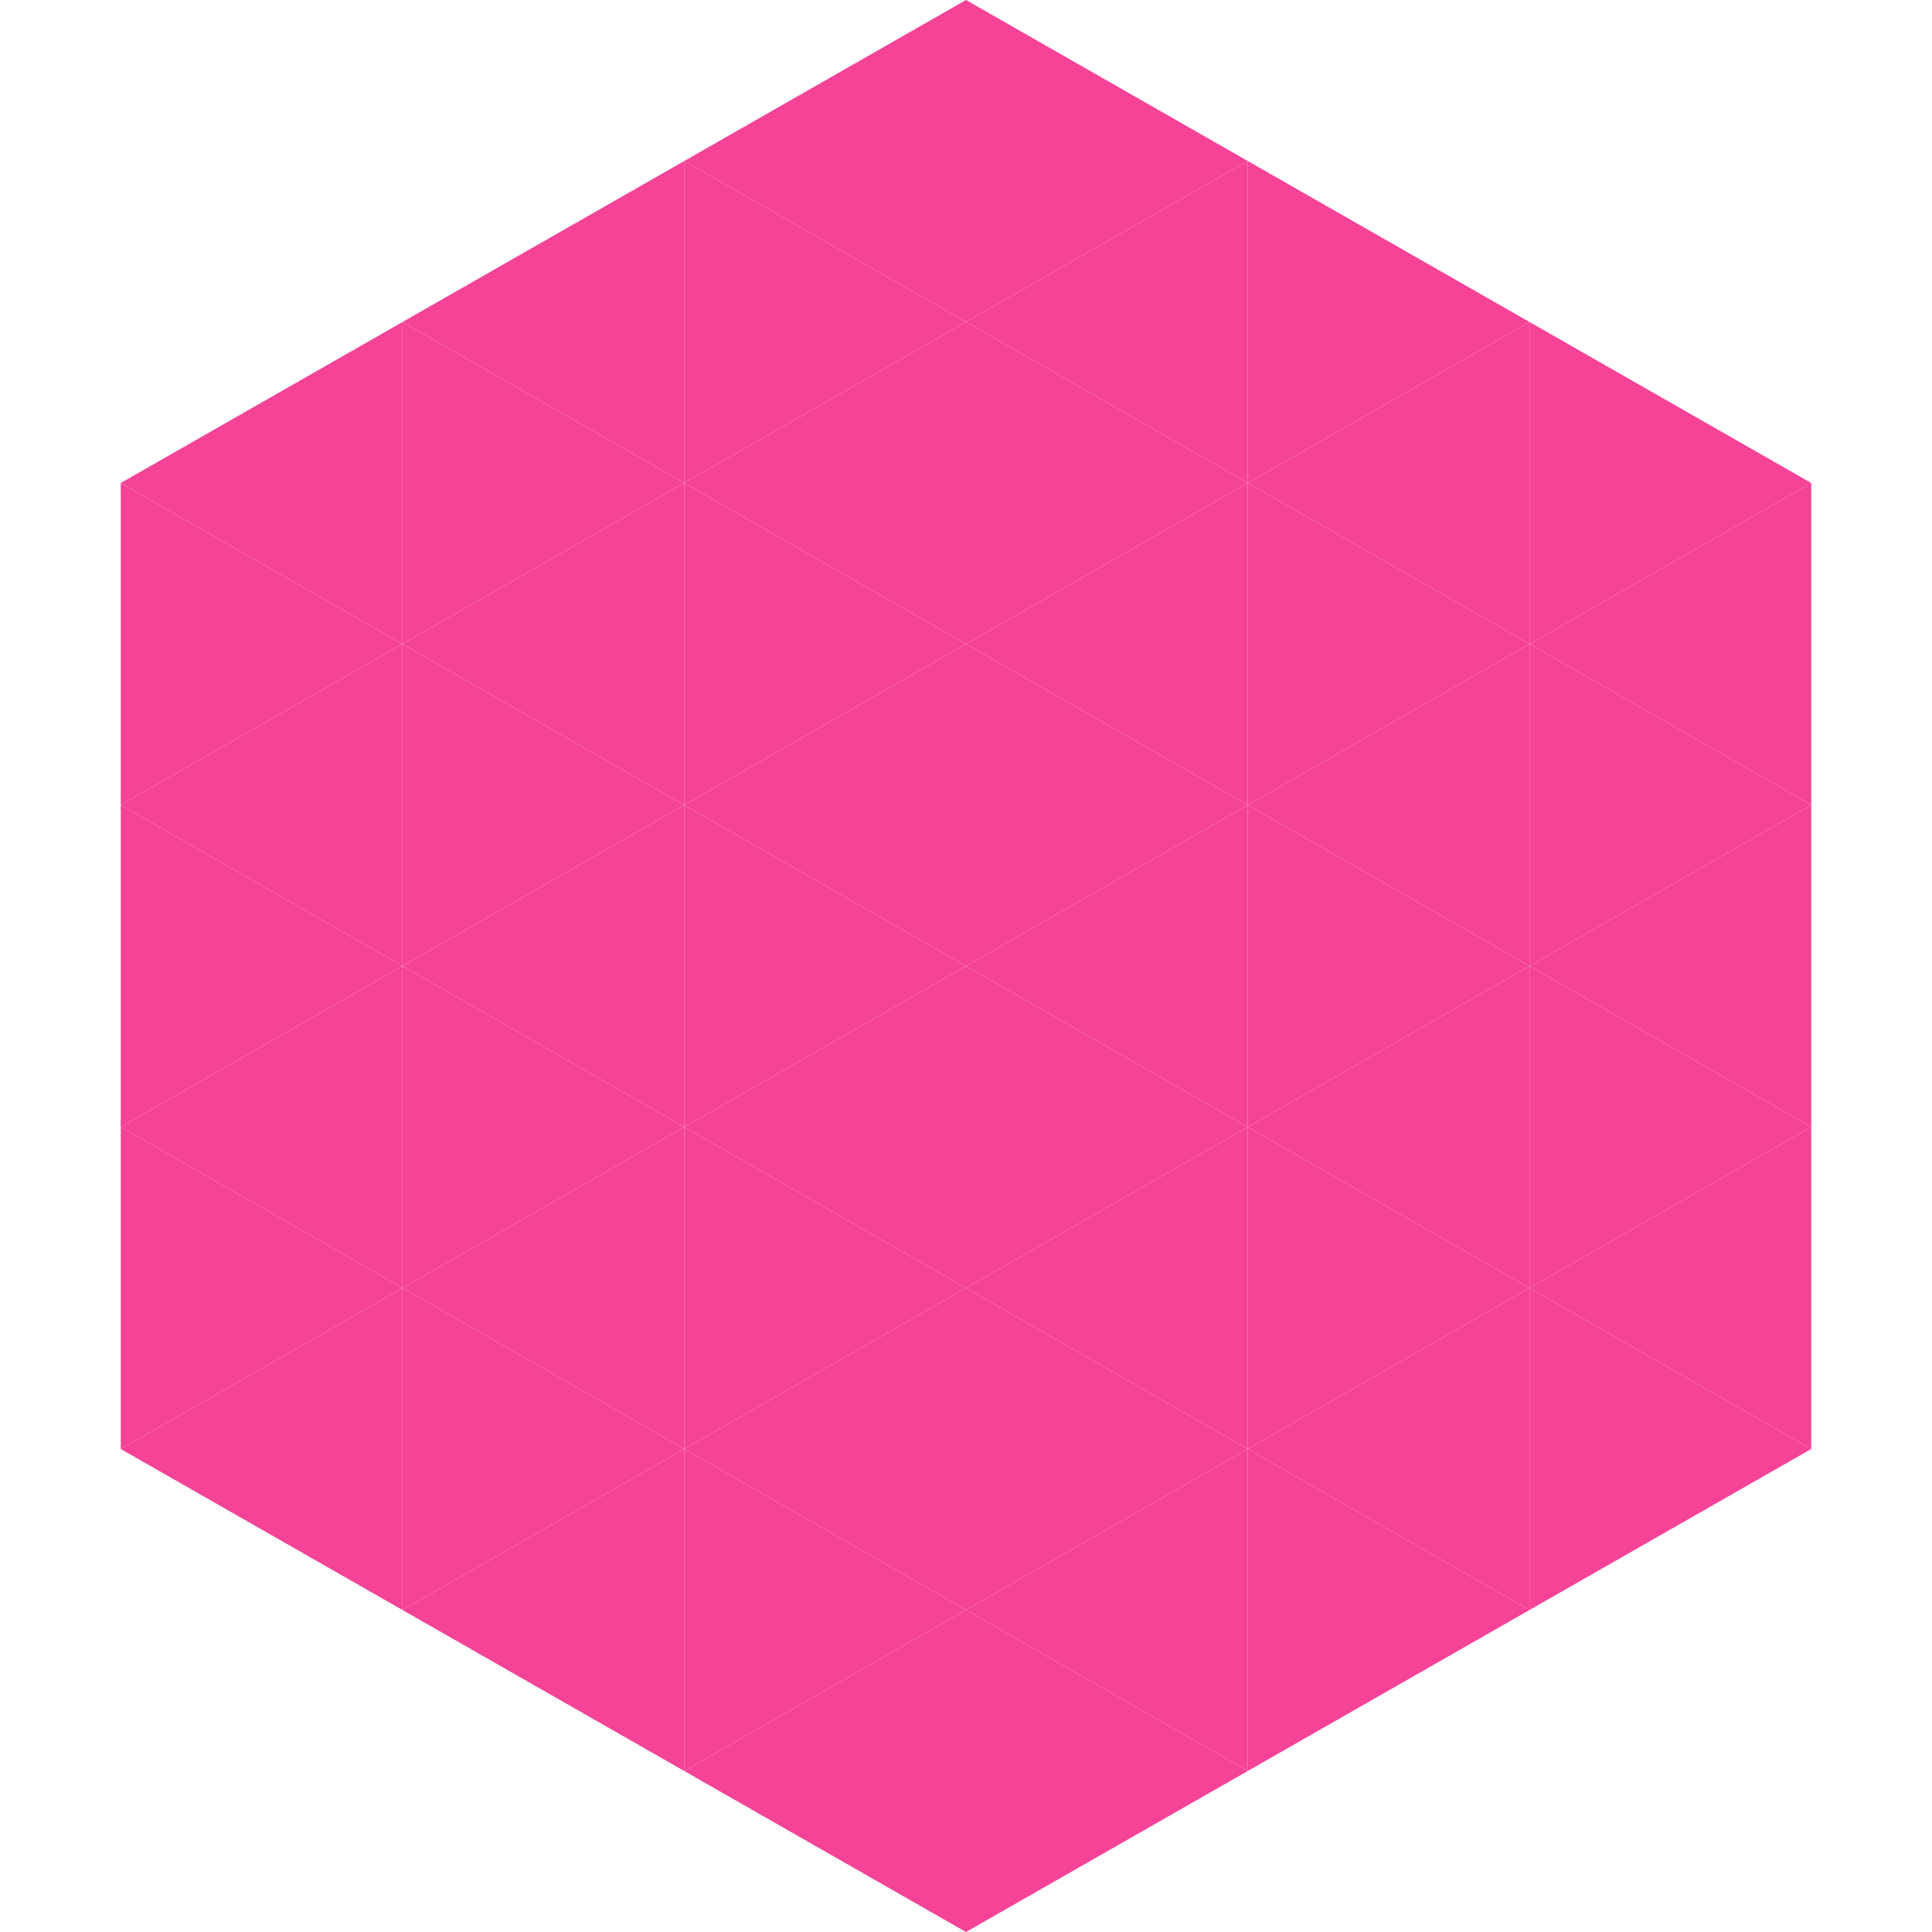
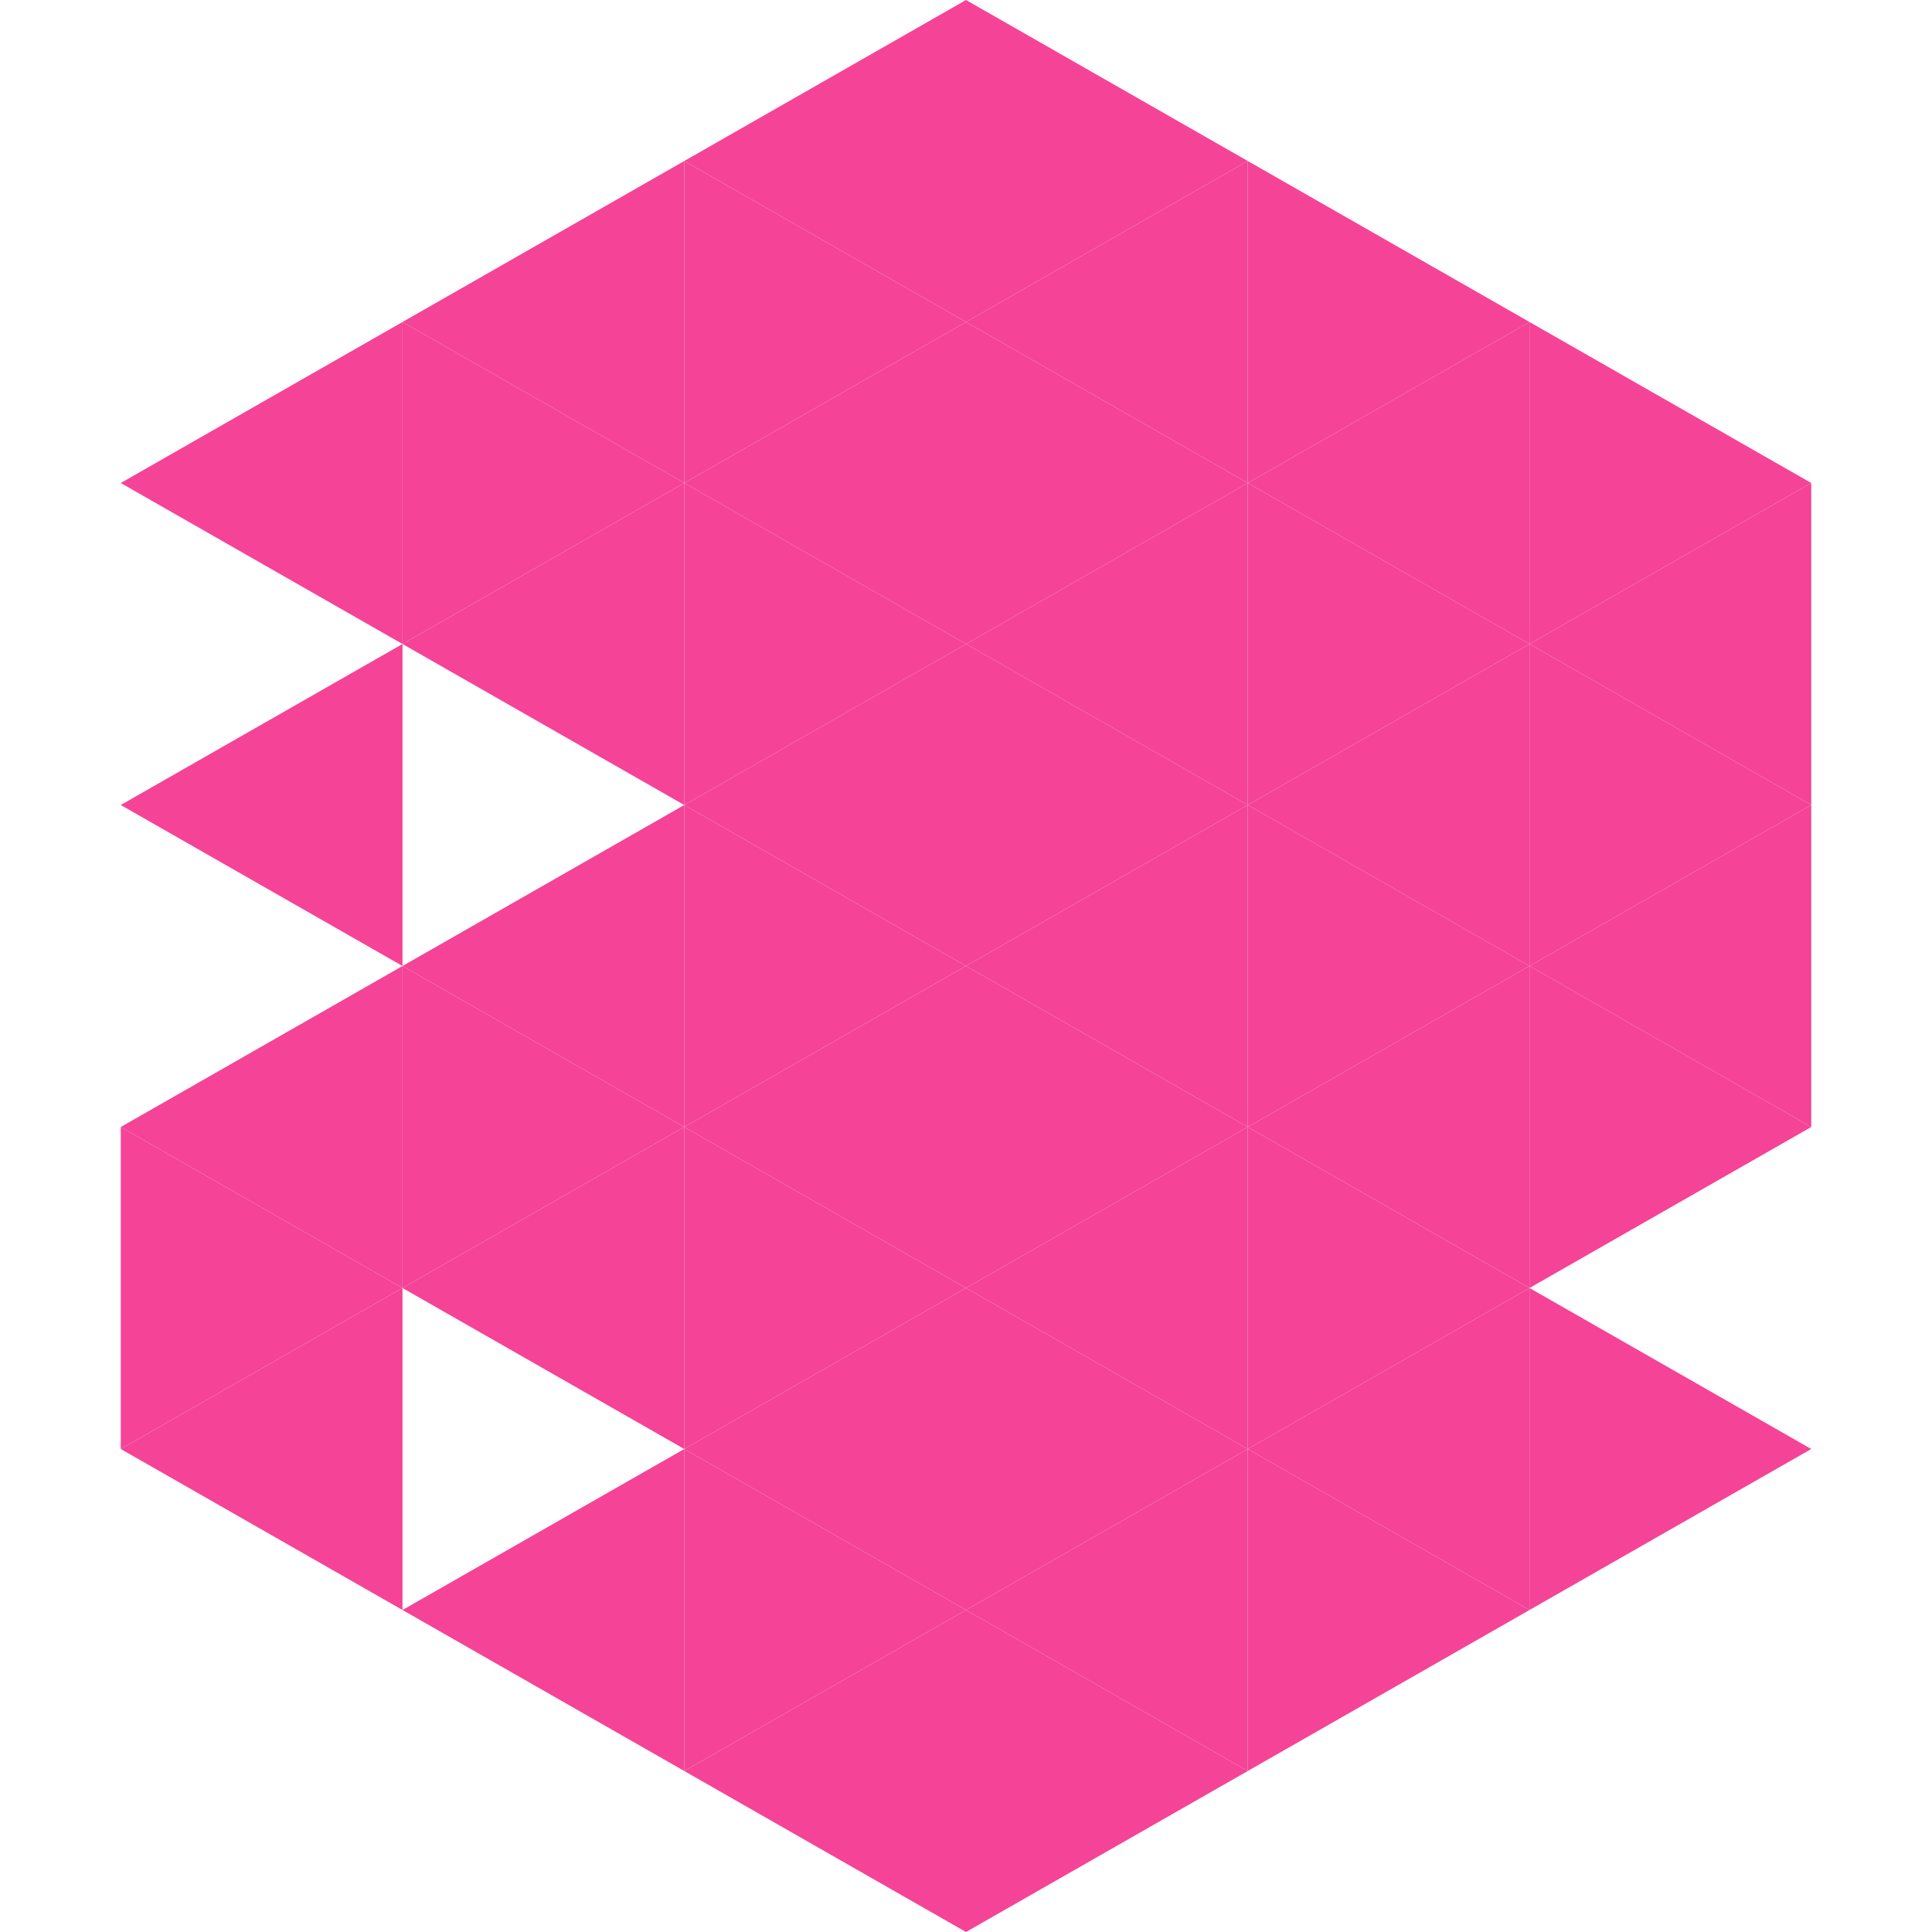
<svg xmlns="http://www.w3.org/2000/svg" width="240" height="240">
  <polygon points="50,40 15,60 50,80" style="fill:rgb(245,67,151)" />
  <polygon points="190,40 225,60 190,80" style="fill:rgb(245,67,151)" />
-   <polygon points="15,60 50,80 15,100" style="fill:rgb(245,67,151)" />
  <polygon points="225,60 190,80 225,100" style="fill:rgb(245,67,151)" />
  <polygon points="50,80 15,100 50,120" style="fill:rgb(245,67,151)" />
  <polygon points="190,80 225,100 190,120" style="fill:rgb(245,67,151)" />
-   <polygon points="15,100 50,120 15,140" style="fill:rgb(245,67,151)" />
  <polygon points="225,100 190,120 225,140" style="fill:rgb(245,67,151)" />
  <polygon points="50,120 15,140 50,160" style="fill:rgb(245,67,151)" />
  <polygon points="190,120 225,140 190,160" style="fill:rgb(245,67,151)" />
  <polygon points="15,140 50,160 15,180" style="fill:rgb(245,67,151)" />
-   <polygon points="225,140 190,160 225,180" style="fill:rgb(245,67,151)" />
  <polygon points="50,160 15,180 50,200" style="fill:rgb(245,67,151)" />
  <polygon points="190,160 225,180 190,200" style="fill:rgb(245,67,151)" />
  <polygon points="15,180 50,200 15,220" style="fill:rgb(255,255,255); fill-opacity:0" />
  <polygon points="225,180 190,200 225,220" style="fill:rgb(255,255,255); fill-opacity:0" />
  <polygon points="50,0 85,20 50,40" style="fill:rgb(255,255,255); fill-opacity:0" />
  <polygon points="190,0 155,20 190,40" style="fill:rgb(255,255,255); fill-opacity:0" />
  <polygon points="85,20 50,40 85,60" style="fill:rgb(245,67,151)" />
  <polygon points="155,20 190,40 155,60" style="fill:rgb(245,67,151)" />
  <polygon points="50,40 85,60 50,80" style="fill:rgb(245,67,151)" />
  <polygon points="190,40 155,60 190,80" style="fill:rgb(245,67,151)" />
  <polygon points="85,60 50,80 85,100" style="fill:rgb(245,67,151)" />
  <polygon points="155,60 190,80 155,100" style="fill:rgb(245,67,151)" />
-   <polygon points="50,80 85,100 50,120" style="fill:rgb(245,67,151)" />
  <polygon points="190,80 155,100 190,120" style="fill:rgb(245,67,151)" />
  <polygon points="85,100 50,120 85,140" style="fill:rgb(245,67,151)" />
  <polygon points="155,100 190,120 155,140" style="fill:rgb(245,67,151)" />
  <polygon points="50,120 85,140 50,160" style="fill:rgb(245,67,151)" />
  <polygon points="190,120 155,140 190,160" style="fill:rgb(245,67,151)" />
  <polygon points="85,140 50,160 85,180" style="fill:rgb(245,67,151)" />
  <polygon points="155,140 190,160 155,180" style="fill:rgb(245,67,151)" />
-   <polygon points="50,160 85,180 50,200" style="fill:rgb(245,67,151)" />
  <polygon points="190,160 155,180 190,200" style="fill:rgb(245,67,151)" />
  <polygon points="85,180 50,200 85,220" style="fill:rgb(245,67,151)" />
  <polygon points="155,180 190,200 155,220" style="fill:rgb(245,67,151)" />
  <polygon points="120,0 85,20 120,40" style="fill:rgb(245,67,151)" />
  <polygon points="120,0 155,20 120,40" style="fill:rgb(245,67,151)" />
  <polygon points="85,20 120,40 85,60" style="fill:rgb(245,67,151)" />
  <polygon points="155,20 120,40 155,60" style="fill:rgb(245,67,151)" />
  <polygon points="120,40 85,60 120,80" style="fill:rgb(245,67,151)" />
  <polygon points="120,40 155,60 120,80" style="fill:rgb(245,67,151)" />
  <polygon points="85,60 120,80 85,100" style="fill:rgb(245,67,151)" />
  <polygon points="155,60 120,80 155,100" style="fill:rgb(245,67,151)" />
  <polygon points="120,80 85,100 120,120" style="fill:rgb(245,67,151)" />
  <polygon points="120,80 155,100 120,120" style="fill:rgb(245,67,151)" />
  <polygon points="85,100 120,120 85,140" style="fill:rgb(245,67,151)" />
  <polygon points="155,100 120,120 155,140" style="fill:rgb(245,67,151)" />
  <polygon points="120,120 85,140 120,160" style="fill:rgb(245,67,151)" />
  <polygon points="120,120 155,140 120,160" style="fill:rgb(245,67,151)" />
  <polygon points="85,140 120,160 85,180" style="fill:rgb(245,67,151)" />
  <polygon points="155,140 120,160 155,180" style="fill:rgb(245,67,151)" />
  <polygon points="120,160 85,180 120,200" style="fill:rgb(245,67,151)" />
  <polygon points="120,160 155,180 120,200" style="fill:rgb(245,67,151)" />
  <polygon points="85,180 120,200 85,220" style="fill:rgb(245,67,151)" />
  <polygon points="155,180 120,200 155,220" style="fill:rgb(245,67,151)" />
  <polygon points="120,200 85,220 120,240" style="fill:rgb(245,67,151)" />
  <polygon points="120,200 155,220 120,240" style="fill:rgb(245,67,151)" />
  <polygon points="85,220 120,240 85,260" style="fill:rgb(255,255,255); fill-opacity:0" />
  <polygon points="155,220 120,240 155,260" style="fill:rgb(255,255,255); fill-opacity:0" />
</svg>